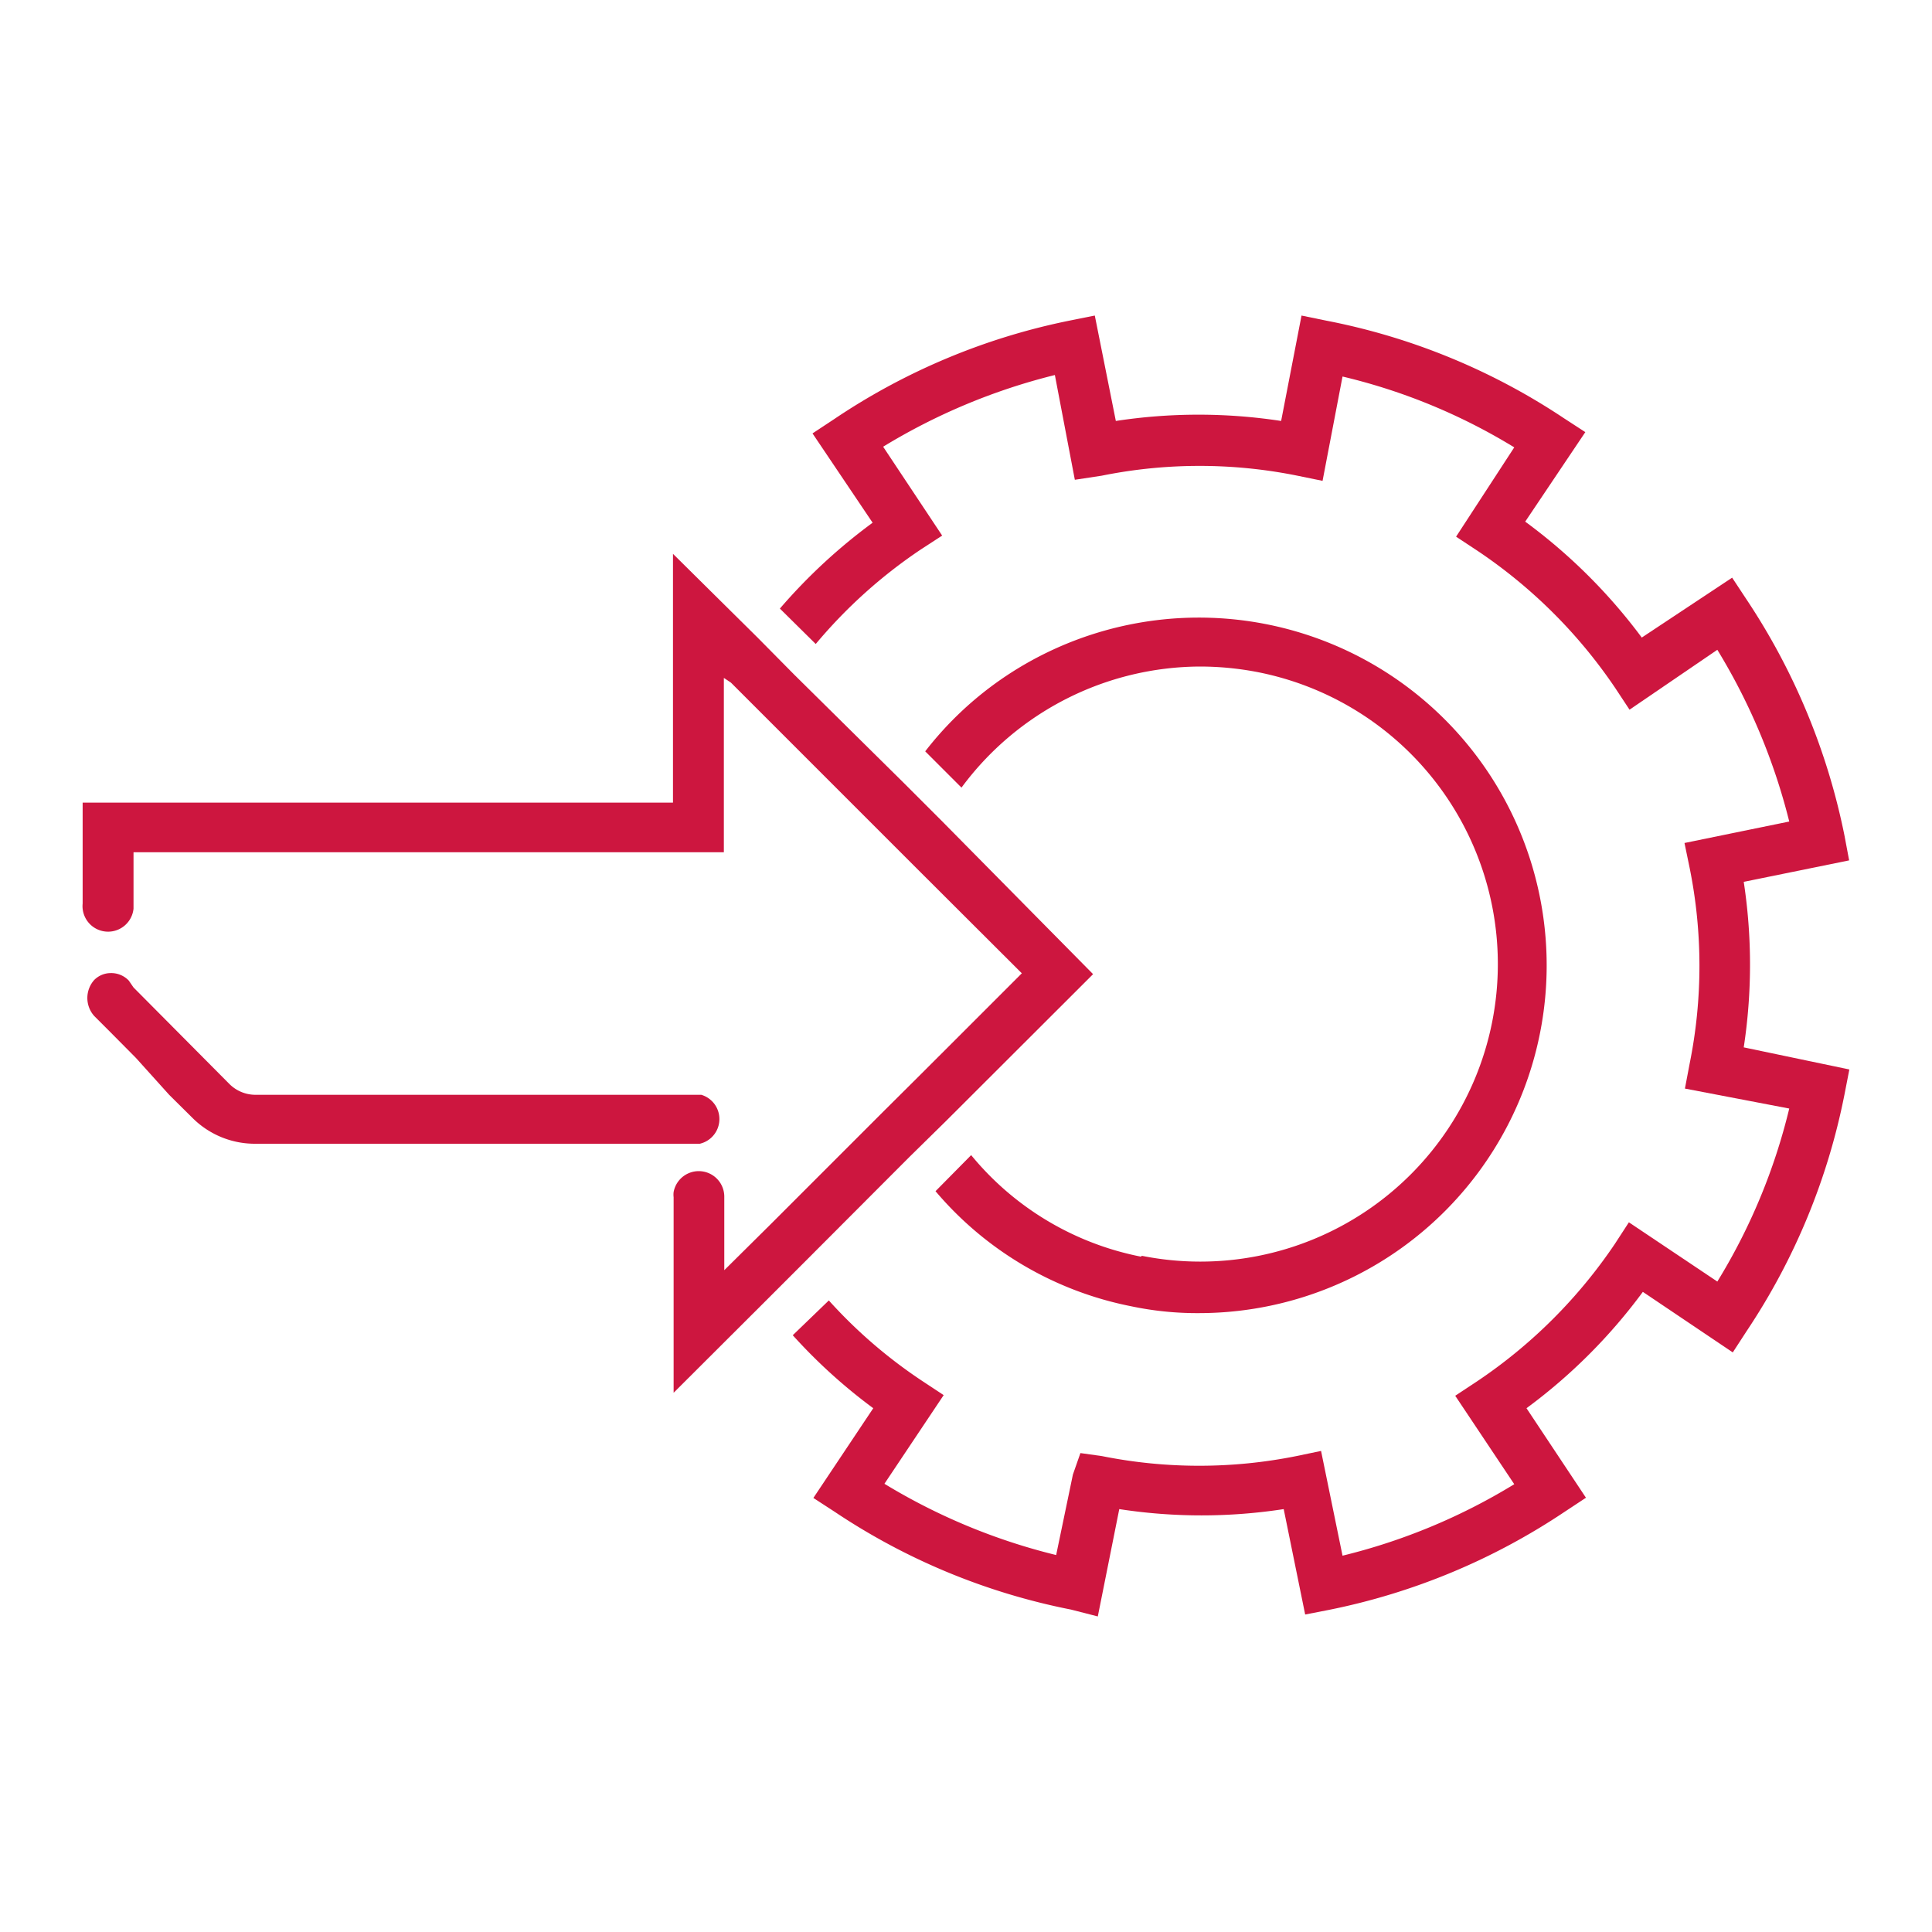
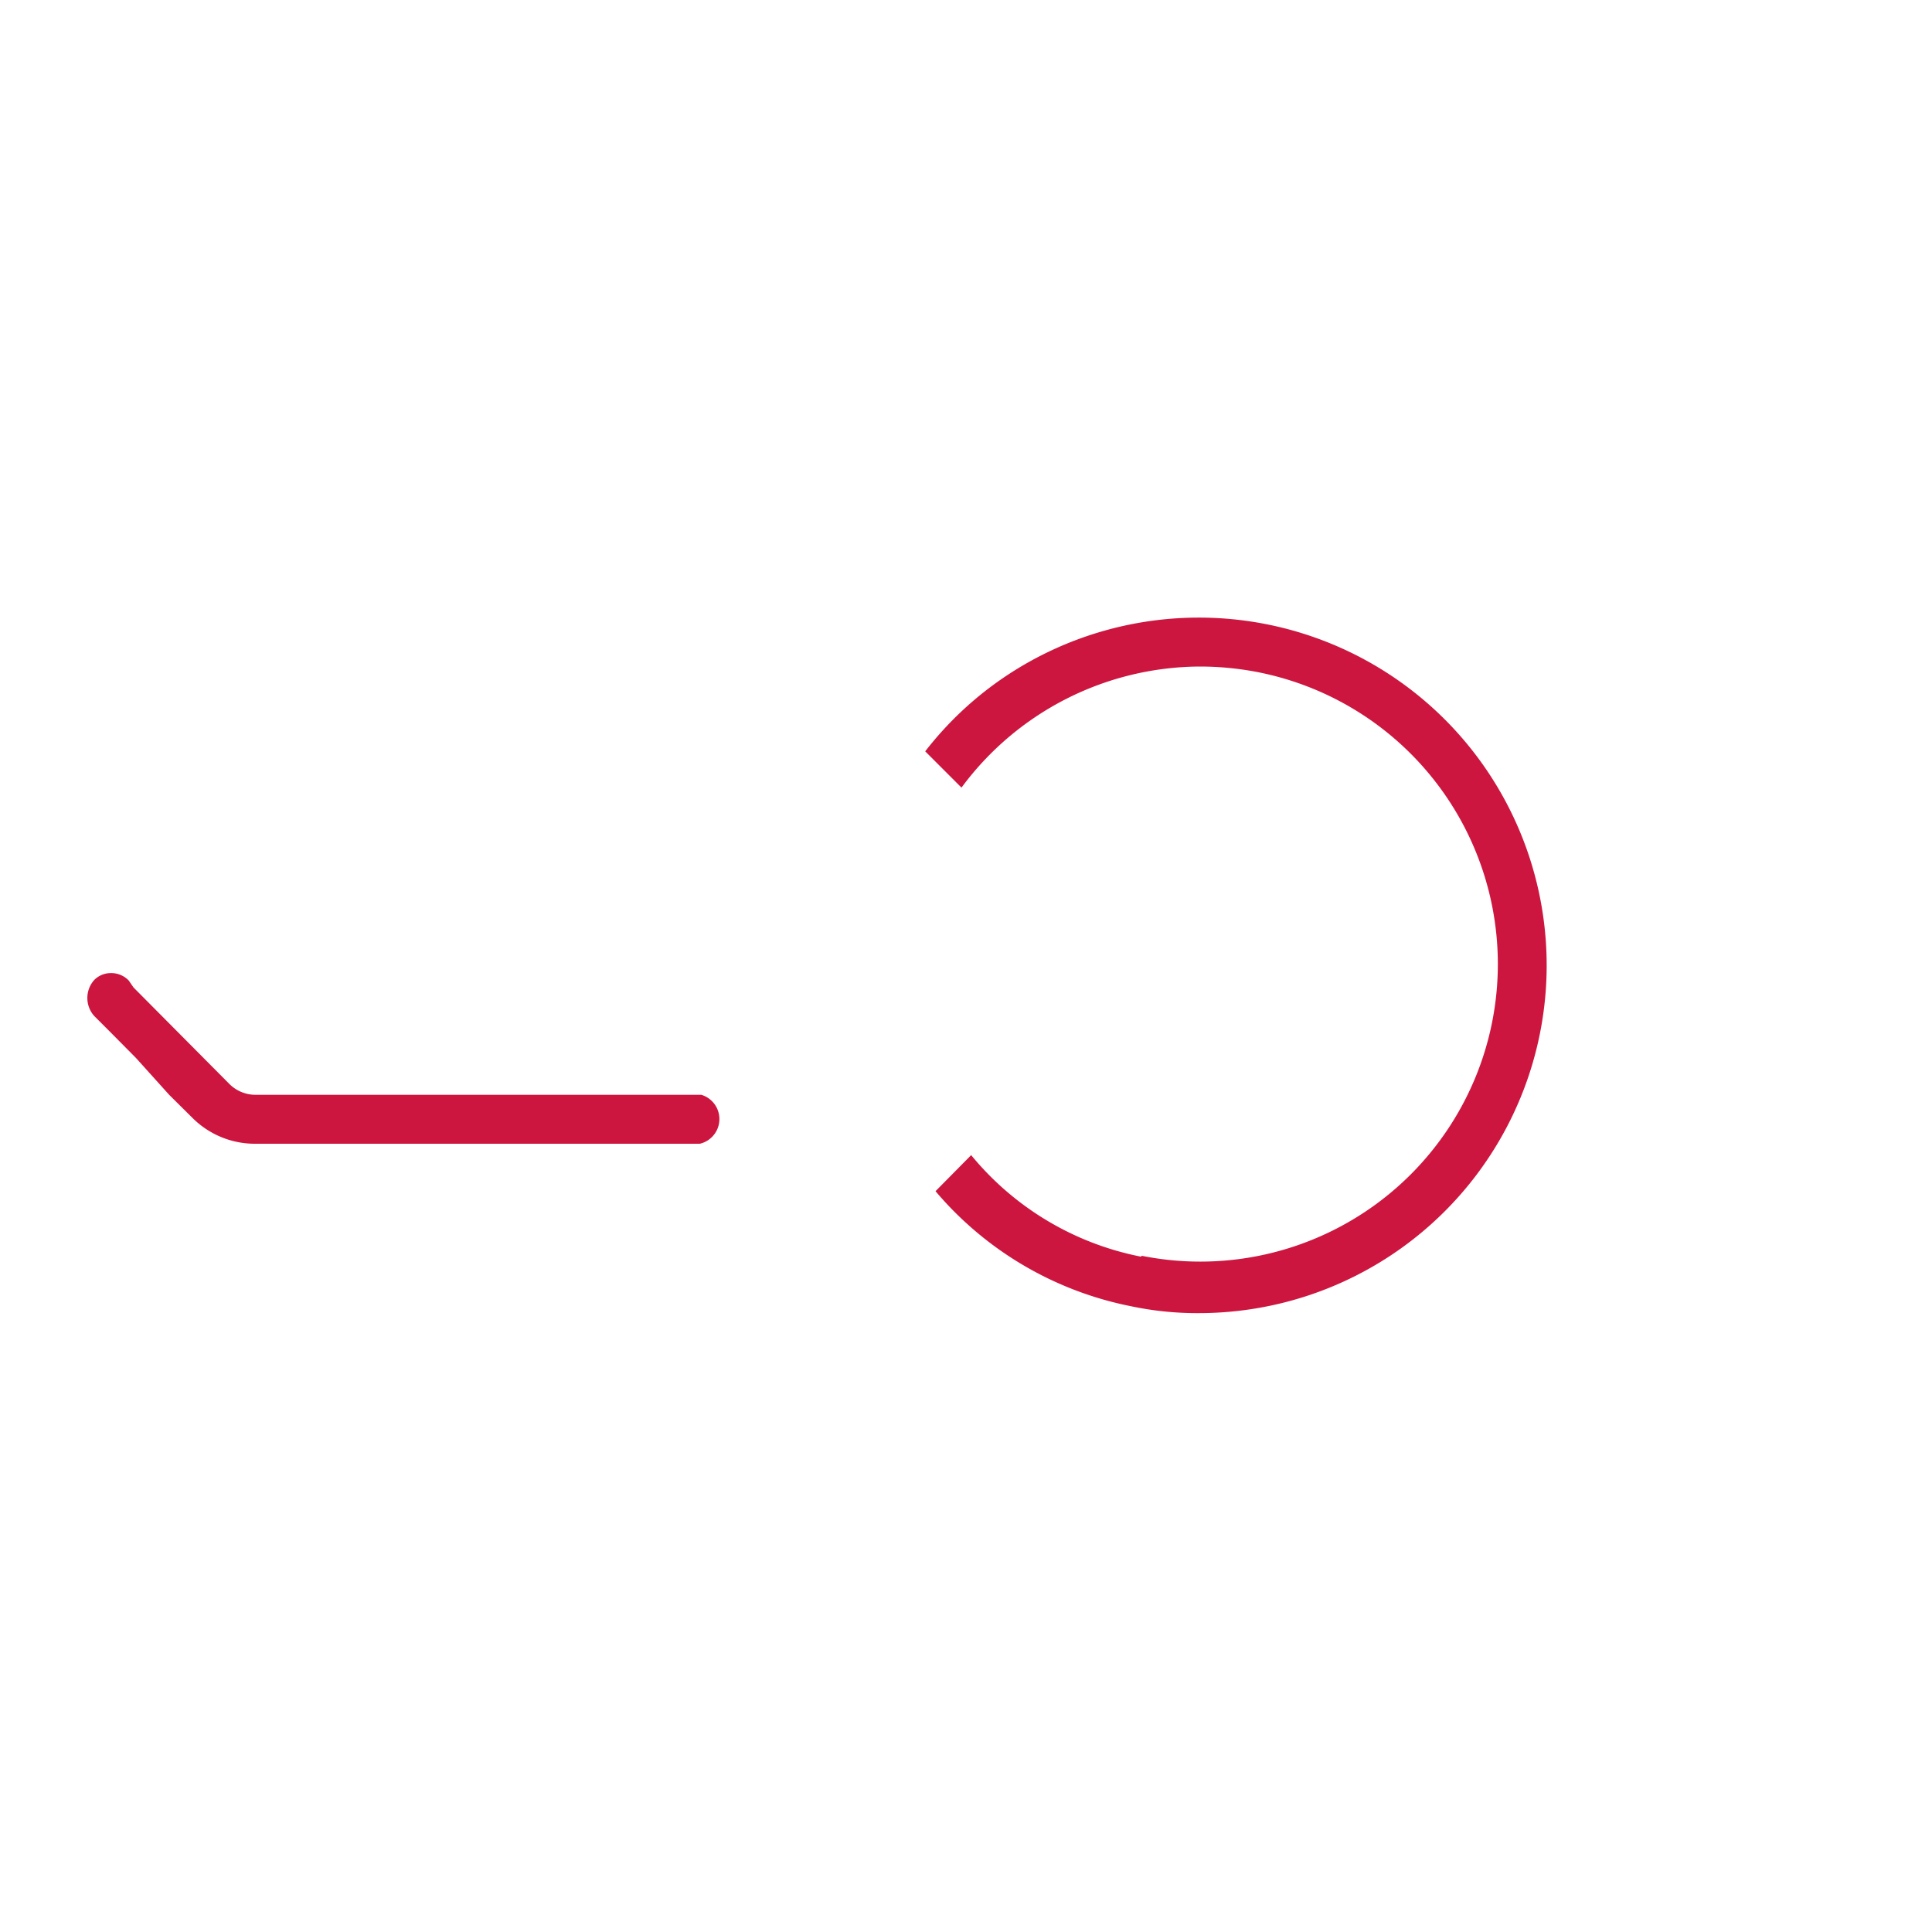
<svg xmlns="http://www.w3.org/2000/svg" viewBox="0 0 90 90">
  <defs>
    <style>.cls-1{fill:#cd163f;}</style>
  </defs>
  <g id="ICON">
    <g id="Layer_2" data-name="Layer 2">
      <g id="Icons_black" data-name="Icons black">
        <g id="Arrow_Gear" data-name="Arrow Gear">
          <path class="cls-1" d="M53.15,58.54a13.64,13.64,0,0,1-7.91-4.73l-1.66,1.68a16,16,0,0,0,9.11,5.36,14.88,14.88,0,0,0,3.19.32,16.2,16.2,0,1,0-9-29.69A16,16,0,0,0,43.1,35l1.69,1.69a13.88,13.88,0,0,1,11.1-5.64,14.16,14.16,0,0,1,2.75.27A13.84,13.84,0,0,1,53.19,58.5Z" />
-           <path class="cls-1" d="M81.23,48.79a25.55,25.55,0,0,0,0-7.71l4.91-1-.22-1.17a30.78,30.78,0,0,0-4.57-11l-.66-1L76.48,29.7a25.74,25.74,0,0,0-5.43-5.4l2.8-4.17-1-.65a30.33,30.33,0,0,0-11.05-4.54l-1.17-.24-.95,4.91a25.48,25.48,0,0,0-7.7,0L51,14.7l-1.15.23a30.41,30.41,0,0,0-11,4.6l-1,.66,2.8,4.16a26,26,0,0,0-4.32,4L38,30a23.27,23.27,0,0,1,4.89-4.4l1-.65-2.75-4.14a28.51,28.51,0,0,1,8-3.34l.93,4.88,1.25-.19a23,23,0,0,1,9.12,0l1.17.24.93-4.86a27.45,27.45,0,0,1,8,3.3L67.83,25l1,.66a23.56,23.56,0,0,1,6.42,6.4l.66,1L80,30.27a28.59,28.59,0,0,1,3.35,8l-4.88,1,.24,1.16a23,23,0,0,1,0,9.12l-.22,1.16,4.86.93A27.84,27.84,0,0,1,80,59.7l-4.12-2.76-.65,1a23.56,23.56,0,0,1-6.44,6.42l-1,.66,2.75,4.12a28.07,28.07,0,0,1-8,3.33l-1-4.88-1.15.24a23,23,0,0,1-9.06,0l-1-.14-.35,1-.78,3.75a28.34,28.34,0,0,1-8-3.32l2.76-4.13-1-.66a22.87,22.87,0,0,1-4.35-3.75L36.93,62.2a25.21,25.21,0,0,0,3.75,3.4l-2.79,4.18,1,.65a30.31,30.31,0,0,0,11,4.55l1.25.32,1-5a25.22,25.22,0,0,0,7.66,0l1,4.91L61.88,75a30.52,30.52,0,0,0,11-4.57l1-.66-2.77-4.17a25.55,25.55,0,0,0,5.42-5.42L80.72,63l.65-1a30.41,30.41,0,0,0,4.55-11l.23-1.18Z" />
-           <path class="cls-1" d="M42.37,53.89l1.72-1.69,6.83-6.82-7.07-7.16L42.13,36.5,37,31.43,35.29,29.7l-3.94-3.9V37.39H3.85v4.7a1.19,1.19,0,0,0,2.37.24V39.7h27.5V31.58l.33.22,6.85,6.85,1.85,1.85,4.85,4.84L43,49.94l-1.8,1.79L35.93,57l-2.19,2.17v-3.4a1.19,1.19,0,0,0-2.36-.24,1,1,0,0,0,0,.24v9.11l4.24-4.23,1.7-1.7Z" />
          <path class="cls-1" d="M32.6,53.28A1.18,1.18,0,0,0,32.67,51H11.89a1.72,1.72,0,0,1-1.19-.49L6.22,46,6,45.68a1.13,1.13,0,0,0-.85-.35,1.09,1.09,0,0,0-.76.32,1.26,1.26,0,0,0,0,1.68l.76.76,1.18,1.19L7.88,51,9,52.11H9a4.11,4.11,0,0,0,2.84,1.17Z" />
        </g>
      </g>
    </g>
  </g>
</svg>